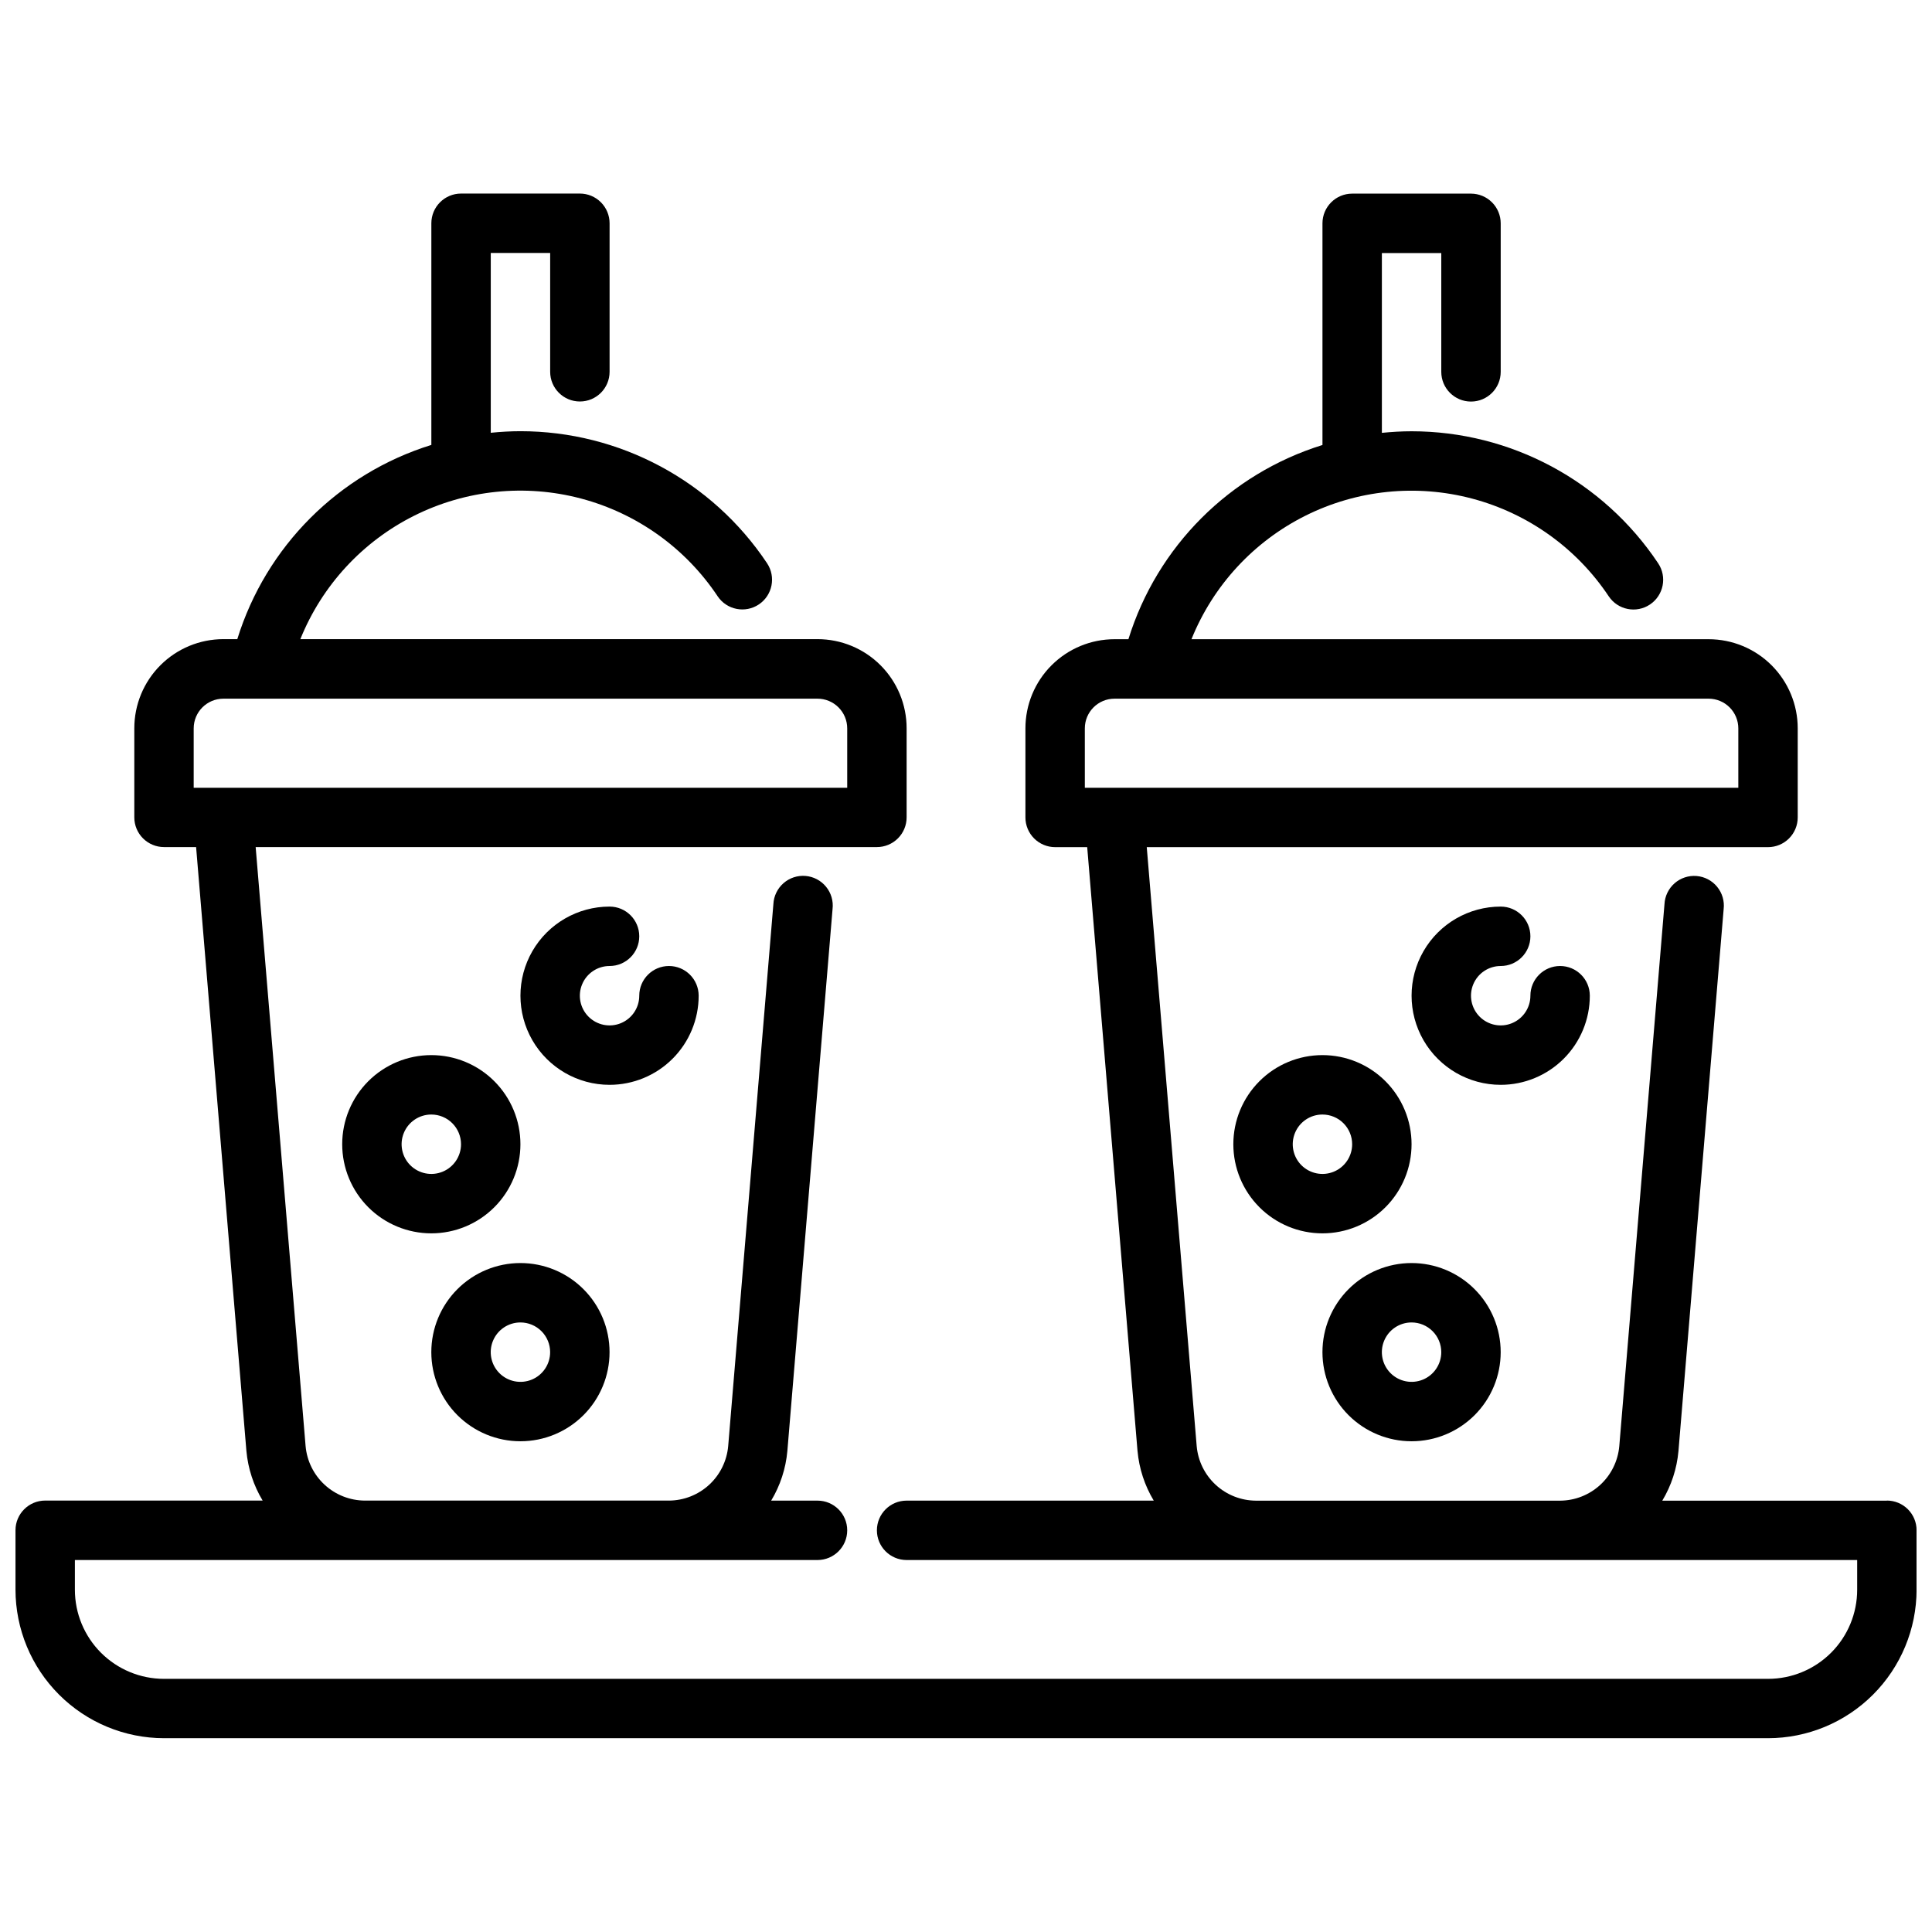
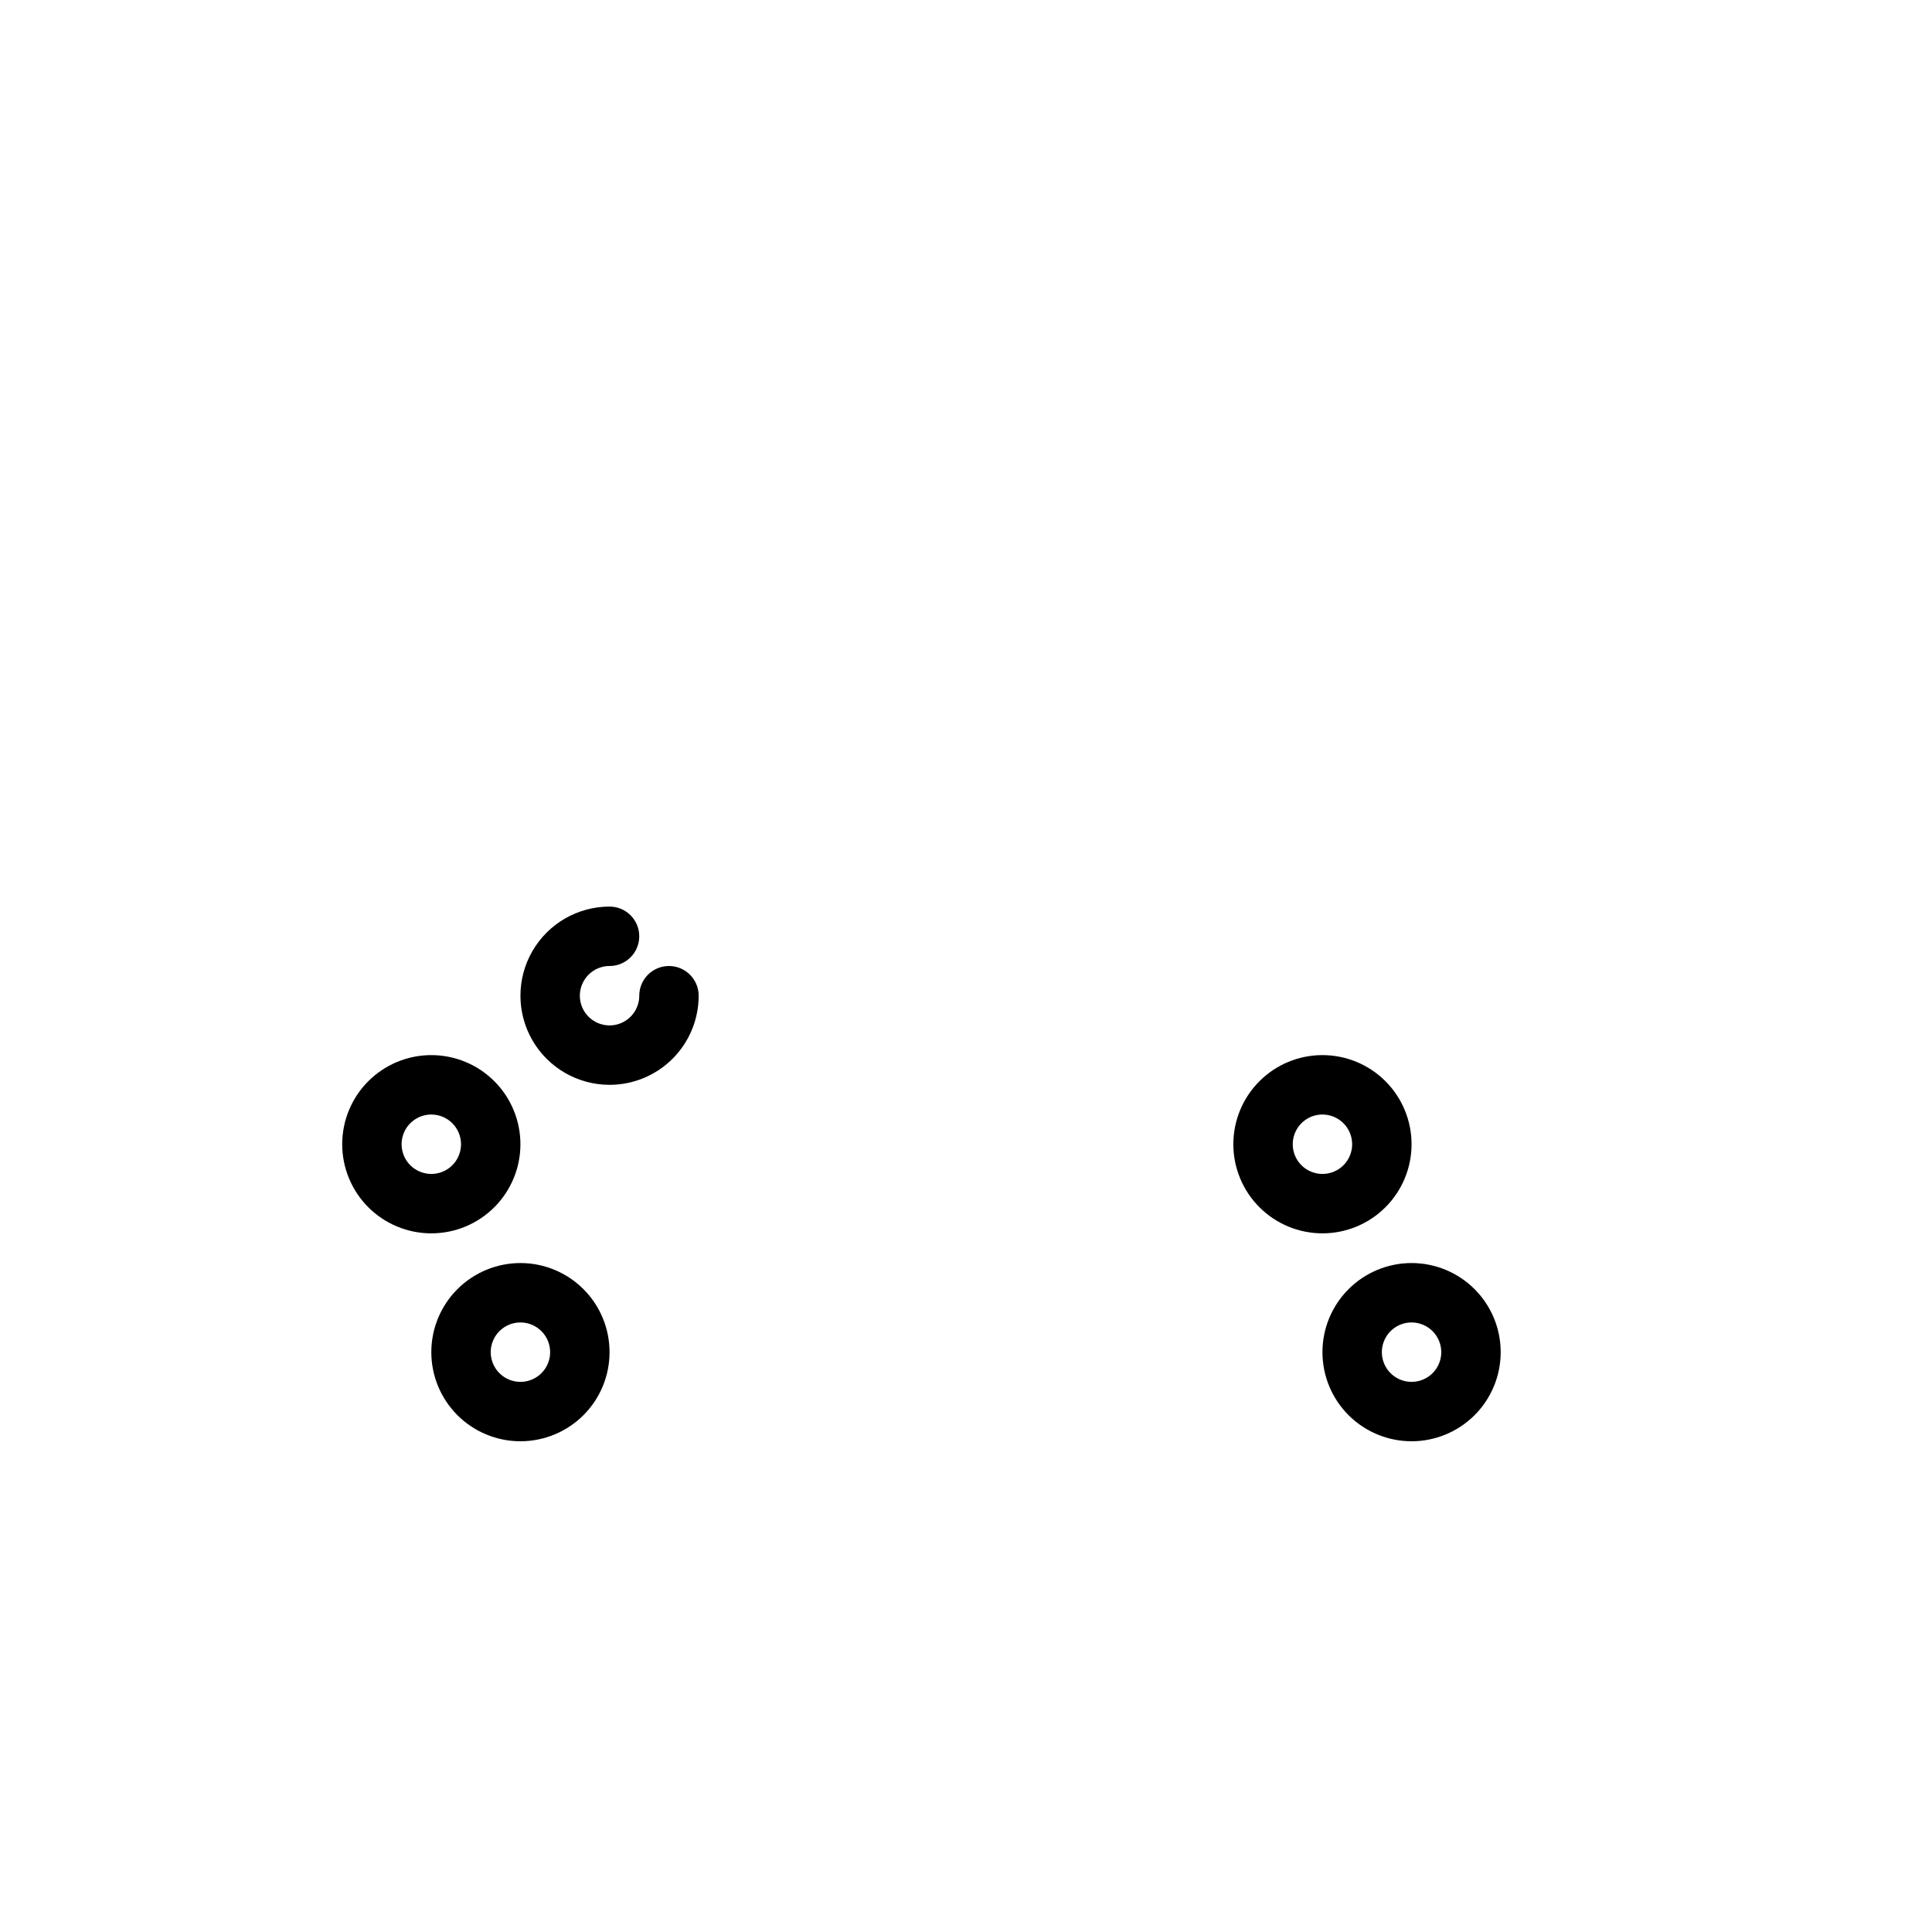
<svg xmlns="http://www.w3.org/2000/svg" width="800px" height="800px" version="1.1" viewBox="144 144 512 512">
  <defs>
    <clipPath id="a">
-       <path d="m148.09 195h503.81v410h-503.81z" />
-     </clipPath>
+       </clipPath>
  </defs>
  <path d="m258.3 470.85c-6.262 0-12.27-2.488-16.699-6.918-4.426-4.43-6.914-10.438-6.914-16.699s2.488-12.27 6.914-16.699c4.43-4.43 10.438-6.918 16.699-6.918 6.266 0 12.273 2.488 16.699 6.918 4.43 4.43 6.918 10.438 6.918 16.699s-2.488 12.27-6.918 16.699c-4.426 4.43-10.434 6.918-16.699 6.918zm0-31.488c-3.184 0-6.055 1.918-7.273 4.859-1.215 2.941-0.543 6.328 1.707 8.578 2.254 2.25 5.637 2.926 8.582 1.707 2.941-1.219 4.859-4.09 4.859-7.273 0-2.086-0.832-4.09-2.309-5.566-1.477-1.477-3.477-2.305-5.566-2.305z" />
  <path d="m281.92 525.95c-6.262 0-12.27-2.488-16.699-6.914-4.43-4.43-6.918-10.438-6.918-16.699 0-6.266 2.488-12.27 6.918-16.699 4.43-4.43 10.438-6.918 16.699-6.918s12.27 2.488 16.699 6.918c4.43 4.43 6.918 10.434 6.918 16.699 0 6.262-2.488 12.27-6.918 16.699-4.43 4.426-10.438 6.914-16.699 6.914zm0-31.488c-3.184 0-6.055 1.918-7.273 4.863-1.219 2.941-0.543 6.324 1.707 8.578 2.25 2.25 5.637 2.922 8.578 1.707 2.941-1.219 4.859-4.09 4.859-7.273 0-2.09-0.828-4.09-2.305-5.566-1.477-1.477-3.477-2.309-5.566-2.309z" />
  <path d="m305.54 431.49c-8.438 0-16.234-4.504-20.453-11.809-4.219-7.309-4.219-16.309 0-23.617s12.016-11.809 20.453-11.809c4.348 0 7.871 3.523 7.871 7.871s-3.523 7.875-7.871 7.875c-3.184 0-6.055 1.918-7.273 4.859s-0.547 6.324 1.707 8.578c2.25 2.25 5.637 2.926 8.578 1.707s4.859-4.09 4.859-7.273c0-4.348 3.523-7.871 7.871-7.871s7.871 3.523 7.871 7.871c0 6.262-2.484 12.27-6.914 16.699-4.43 4.43-10.438 6.918-16.699 6.918z" />
  <path d="m494.46 470.85c-6.262 0-12.27-2.488-16.695-6.918-4.43-4.43-6.918-10.438-6.918-16.699s2.488-12.27 6.918-16.699c4.426-4.43 10.434-6.918 16.695-6.918 6.266 0 12.273 2.488 16.699 6.918 4.43 4.43 6.918 10.438 6.918 16.699s-2.488 12.27-6.918 16.699c-4.426 4.43-10.434 6.918-16.699 6.918zm0-31.488c-3.184 0-6.051 1.918-7.269 4.859s-0.547 6.328 1.703 8.578c2.254 2.25 5.641 2.926 8.582 1.707 2.941-1.219 4.859-4.09 4.859-7.273 0-2.086-0.832-4.09-2.309-5.566-1.473-1.477-3.477-2.305-5.566-2.305z" />
  <path d="m518.08 525.95c-6.262 0-12.27-2.488-16.699-6.914-4.43-4.43-6.918-10.438-6.918-16.699 0-6.266 2.488-12.27 6.918-16.699 4.43-4.43 10.438-6.918 16.699-6.918 6.266 0 12.27 2.488 16.699 6.918 4.43 4.43 6.918 10.434 6.918 16.699 0 6.262-2.488 12.27-6.918 16.699-4.43 4.426-10.434 6.914-16.699 6.914zm0-31.488c-3.184 0-6.055 1.918-7.273 4.863-1.219 2.941-0.543 6.324 1.707 8.578 2.254 2.25 5.637 2.922 8.578 1.707 2.941-1.219 4.859-4.09 4.859-7.273 0-2.09-0.828-4.09-2.305-5.566-1.477-1.477-3.477-2.309-5.566-2.309z" />
-   <path d="m541.7 431.49c-8.438 0-16.234-4.504-20.453-11.809-4.219-7.309-4.219-16.309 0-23.617s12.016-11.809 20.453-11.809c4.348 0 7.871 3.523 7.871 7.871s-3.523 7.875-7.871 7.875c-3.184 0-6.055 1.918-7.273 4.859s-0.543 6.324 1.707 8.578c2.25 2.25 5.637 2.926 8.578 1.707 2.941-1.219 4.859-4.09 4.859-7.273 0-4.348 3.523-7.871 7.871-7.871s7.875 3.523 7.875 7.871c0 6.262-2.488 12.27-6.918 16.699-4.43 4.43-10.438 6.918-16.699 6.918z" />
  <g clip-path="url(#a)">
-     <path d="m644.03 541.7h-59.512c2.402-3.996 3.871-8.484 4.289-13.133l11.98-143.66c0.25-2.117-0.375-4.246-1.727-5.894-1.348-1.652-3.312-2.684-5.438-2.863-2.125-0.176-4.231 0.516-5.836 1.922-1.605 1.406-2.574 3.402-2.68 5.531l-11.98 143.66c-0.352 3.926-2.152 7.582-5.055 10.25-2.898 2.668-6.691 4.16-10.637 4.18h-80.602c-3.941-0.023-7.738-1.512-10.641-4.184-2.902-2.668-4.703-6.324-5.055-10.254l-13.234-158.75h164.64c2.09 0 4.09-0.832 5.566-2.309s2.305-3.477 2.305-5.566v-23.613c0-6.266-2.488-12.27-6.914-16.699-4.43-4.43-10.438-6.918-16.699-6.918h-137.05c5.727-14.215 16.453-25.848 30.156-32.707 13.703-6.863 29.441-8.477 44.254-4.547 14.812 3.934 27.68 13.141 36.176 25.895 2.422 3.613 7.316 4.578 10.926 2.156 3.613-2.422 4.582-7.312 2.16-10.926-14.566-21.848-39.082-34.969-65.34-34.977-2.66 0-5.273 0.164-7.871 0.418v-47.648h15.742v31.488c0 4.348 3.527 7.871 7.875 7.871 4.348 0 7.871-3.523 7.871-7.871v-39.359c0-2.09-0.828-4.09-2.305-5.566-1.477-1.477-3.481-2.309-5.566-2.309h-31.488c-4.348 0-7.875 3.527-7.875 7.875v58.742-0.004c-24.574 7.637-43.809 26.887-51.426 51.469h-3.676c-6.266 0-12.27 2.488-16.699 6.918-4.43 4.43-6.918 10.434-6.918 16.699v23.617-0.004c0 2.09 0.828 4.09 2.305 5.566s3.481 2.309 5.566 2.309h8.5l13.336 160.05 0.004-0.004c0.422 4.648 1.891 9.137 4.297 13.133h-65.496c-4.348 0-7.871 3.523-7.871 7.871s3.523 7.871 7.871 7.871h251.91v7.875c0 6.262-2.488 12.27-6.918 16.699-4.43 4.426-10.438 6.914-16.699 6.914h-425.09c-6.262 0-12.27-2.488-16.699-6.914-4.43-4.43-6.918-10.438-6.918-16.699v-7.875h196.8c4.348 0 7.875-3.523 7.875-7.871s-3.527-7.871-7.875-7.871h-12.277c2.402-3.996 3.871-8.484 4.289-13.133l11.98-143.66c0.246-2.117-0.375-4.246-1.727-5.894-1.352-1.652-3.312-2.684-5.438-2.863-2.125-0.176-4.234 0.516-5.836 1.922-1.605 1.406-2.574 3.402-2.68 5.531l-11.98 143.66c-0.352 3.926-2.152 7.582-5.055 10.25-2.902 2.668-6.695 4.16-10.637 4.18h-80.602c-3.941-0.023-7.738-1.512-10.641-4.184-2.902-2.668-4.703-6.324-5.055-10.254l-13.234-158.75h164.64c2.086 0 4.09-0.832 5.566-2.309 1.477-1.477 2.305-3.477 2.305-5.566v-23.613c0-6.266-2.488-12.27-6.918-16.699-4.426-4.43-10.434-6.918-16.699-6.918h-137.05c5.727-14.215 16.453-25.848 30.156-32.707 13.703-6.863 29.441-8.477 44.254-4.547 14.812 3.934 27.68 13.141 36.176 25.895 2.422 3.613 7.312 4.578 10.926 2.156 3.613-2.422 4.578-7.312 2.16-10.926-14.566-21.848-39.082-34.969-65.34-34.977-2.66 0-5.273 0.164-7.871 0.418v-47.648h15.742v31.488c0 4.348 3.527 7.871 7.875 7.871 4.348 0 7.871-3.523 7.871-7.871v-39.359c0-2.09-0.832-4.09-2.305-5.566-1.477-1.477-3.481-2.309-5.566-2.309h-31.488c-4.348 0-7.875 3.527-7.875 7.875v58.742-0.004c-24.574 7.637-43.809 26.887-51.426 51.469h-3.676c-6.266 0-12.273 2.488-16.699 6.918-4.43 4.43-6.918 10.434-6.918 16.699v23.617-0.004c0 2.09 0.828 4.09 2.305 5.566 1.477 1.477 3.481 2.309 5.566 2.309h8.504l13.332 160.05c0.426 4.648 1.895 9.137 4.301 13.133h-57.625c-4.348 0-7.871 3.523-7.871 7.871v15.746c0.012 10.434 4.164 20.438 11.543 27.816 7.379 7.379 17.383 11.531 27.816 11.543h425.09c10.434-0.012 20.438-4.164 27.816-11.543s11.531-17.383 11.543-27.816v-15.746c0-2.086-0.828-4.09-2.305-5.566-1.477-1.477-3.481-2.305-5.566-2.305zm-212.54-204.67c0-4.348 3.523-7.875 7.871-7.875h157.44c2.086 0 4.09 0.832 5.566 2.309 1.473 1.477 2.305 3.477 2.305 5.566v15.742h-173.18zm-236.16 15.742v-15.742c0-4.348 3.527-7.875 7.875-7.875h157.44c2.09 0 4.09 0.832 5.566 2.309 1.477 1.477 2.309 3.477 2.309 5.566v15.742z" />
-   </g>
+     </g>
</svg>